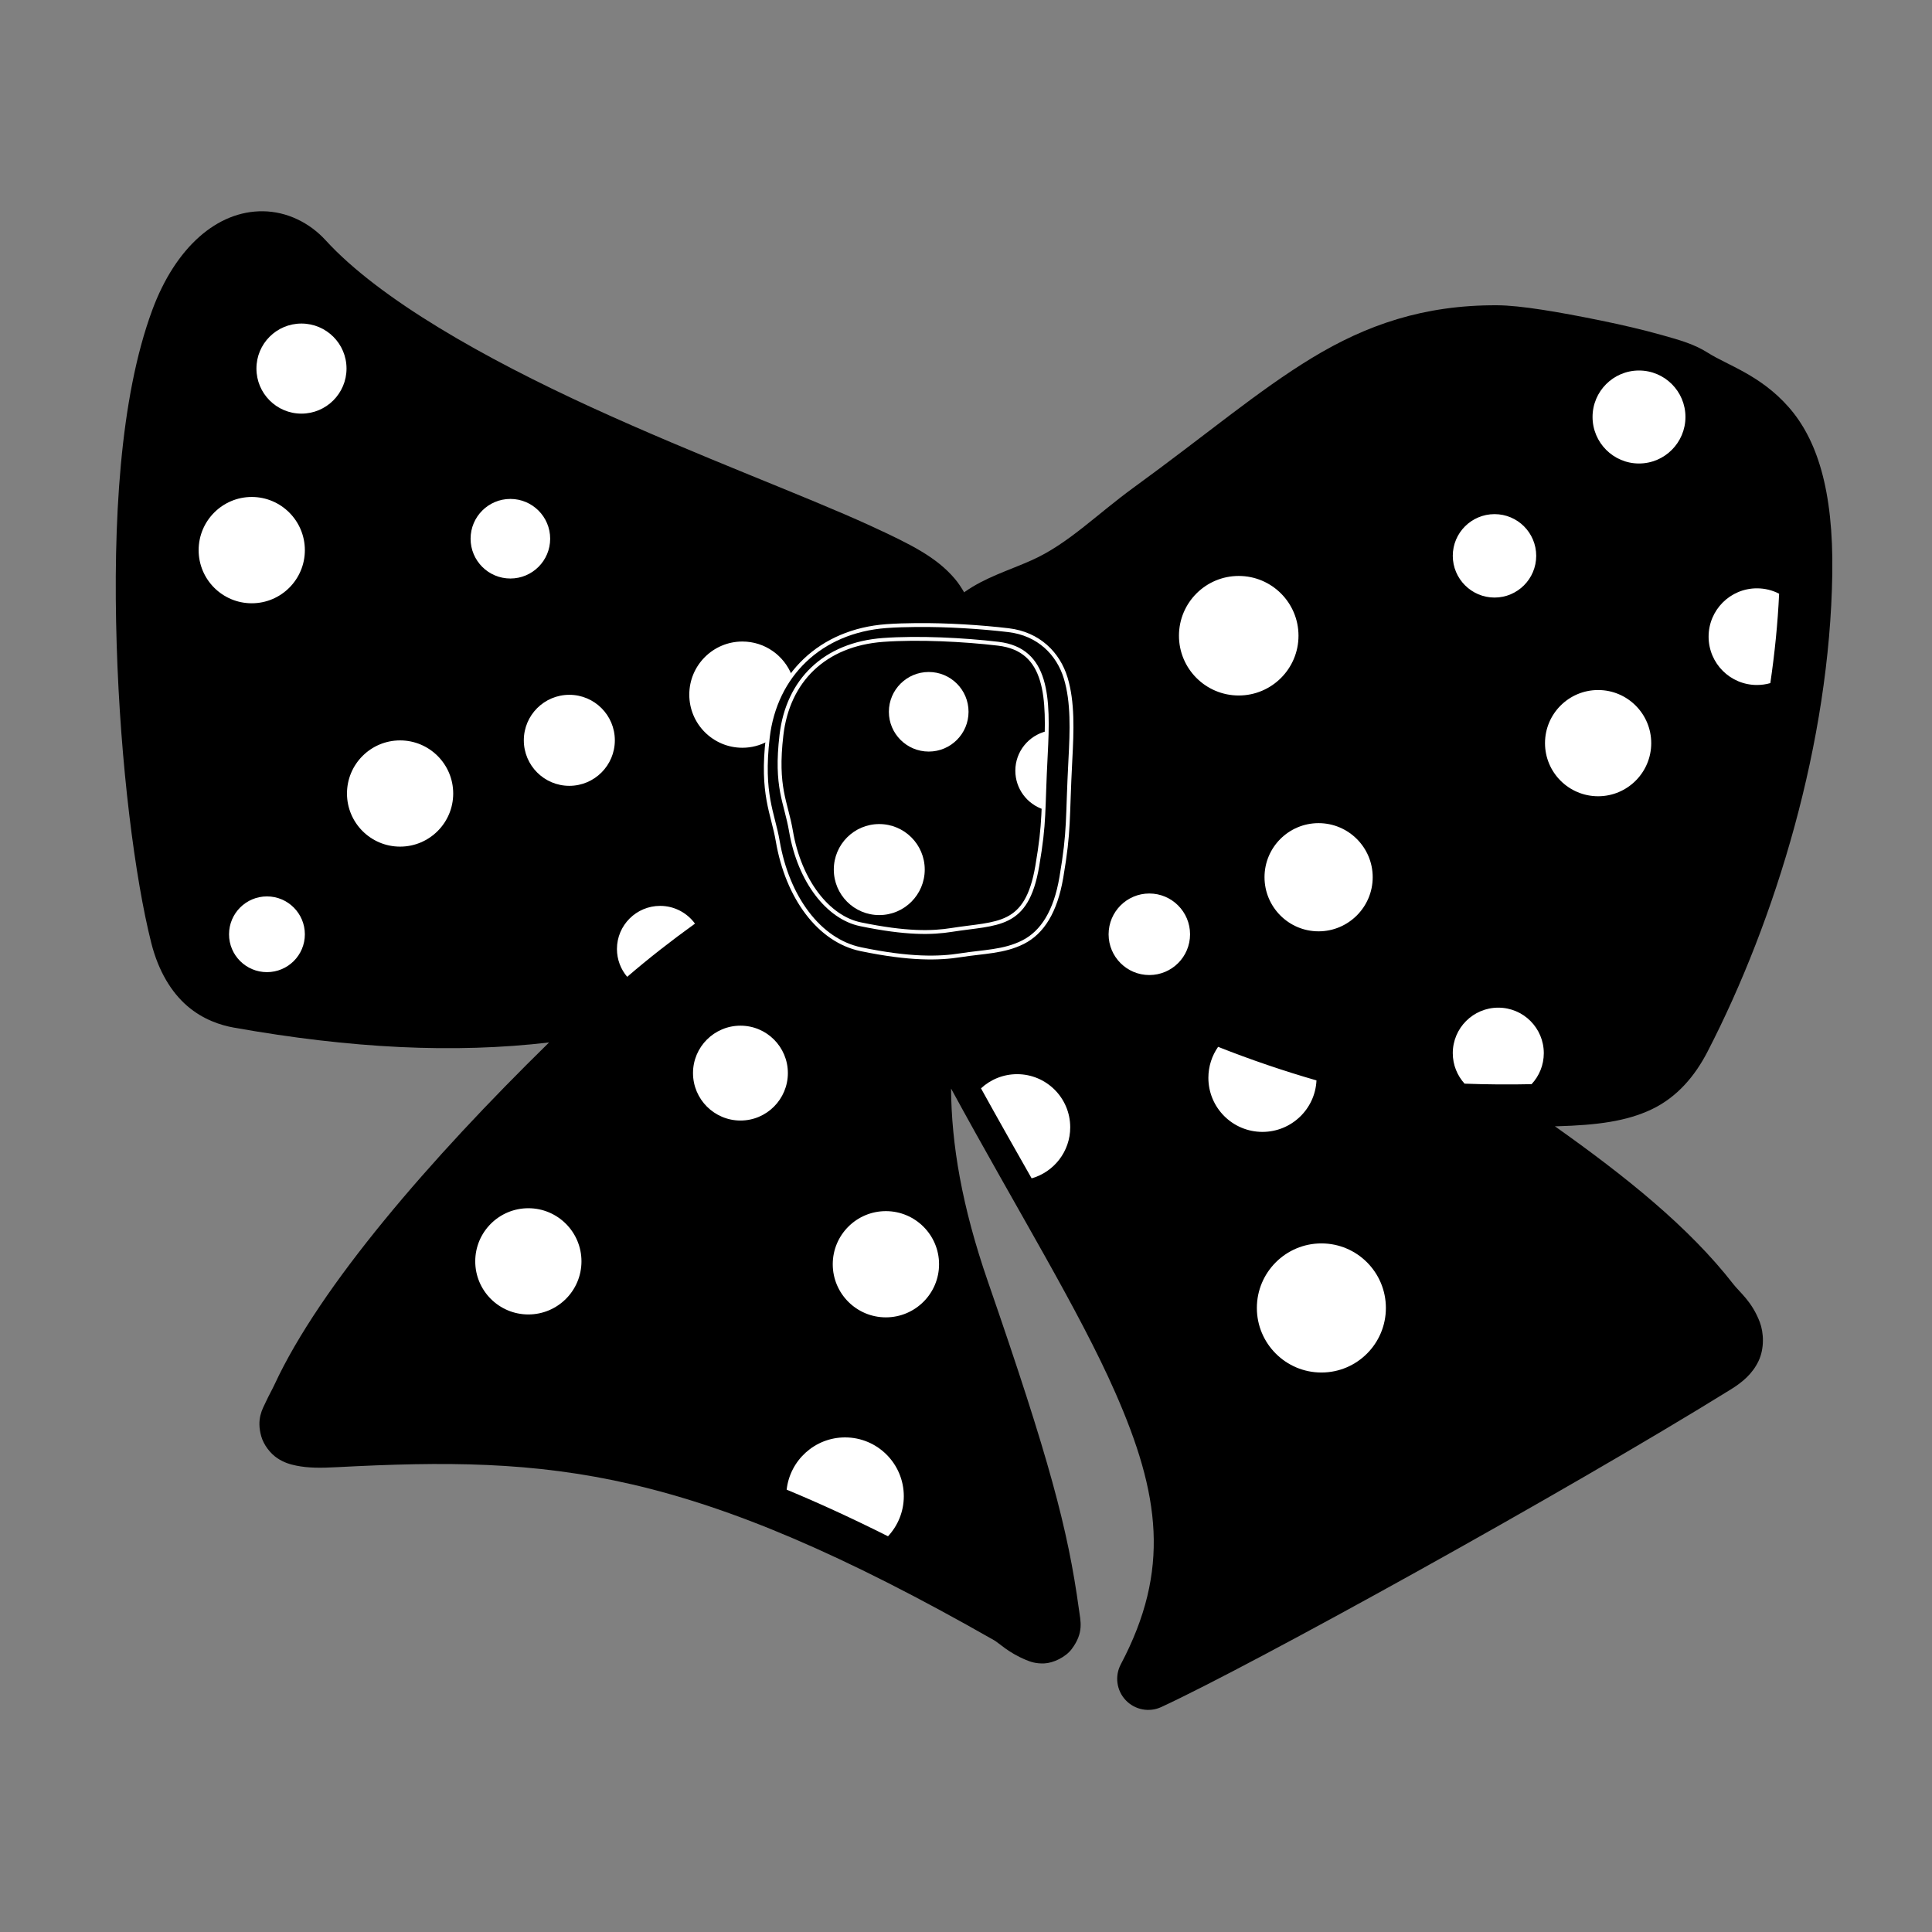
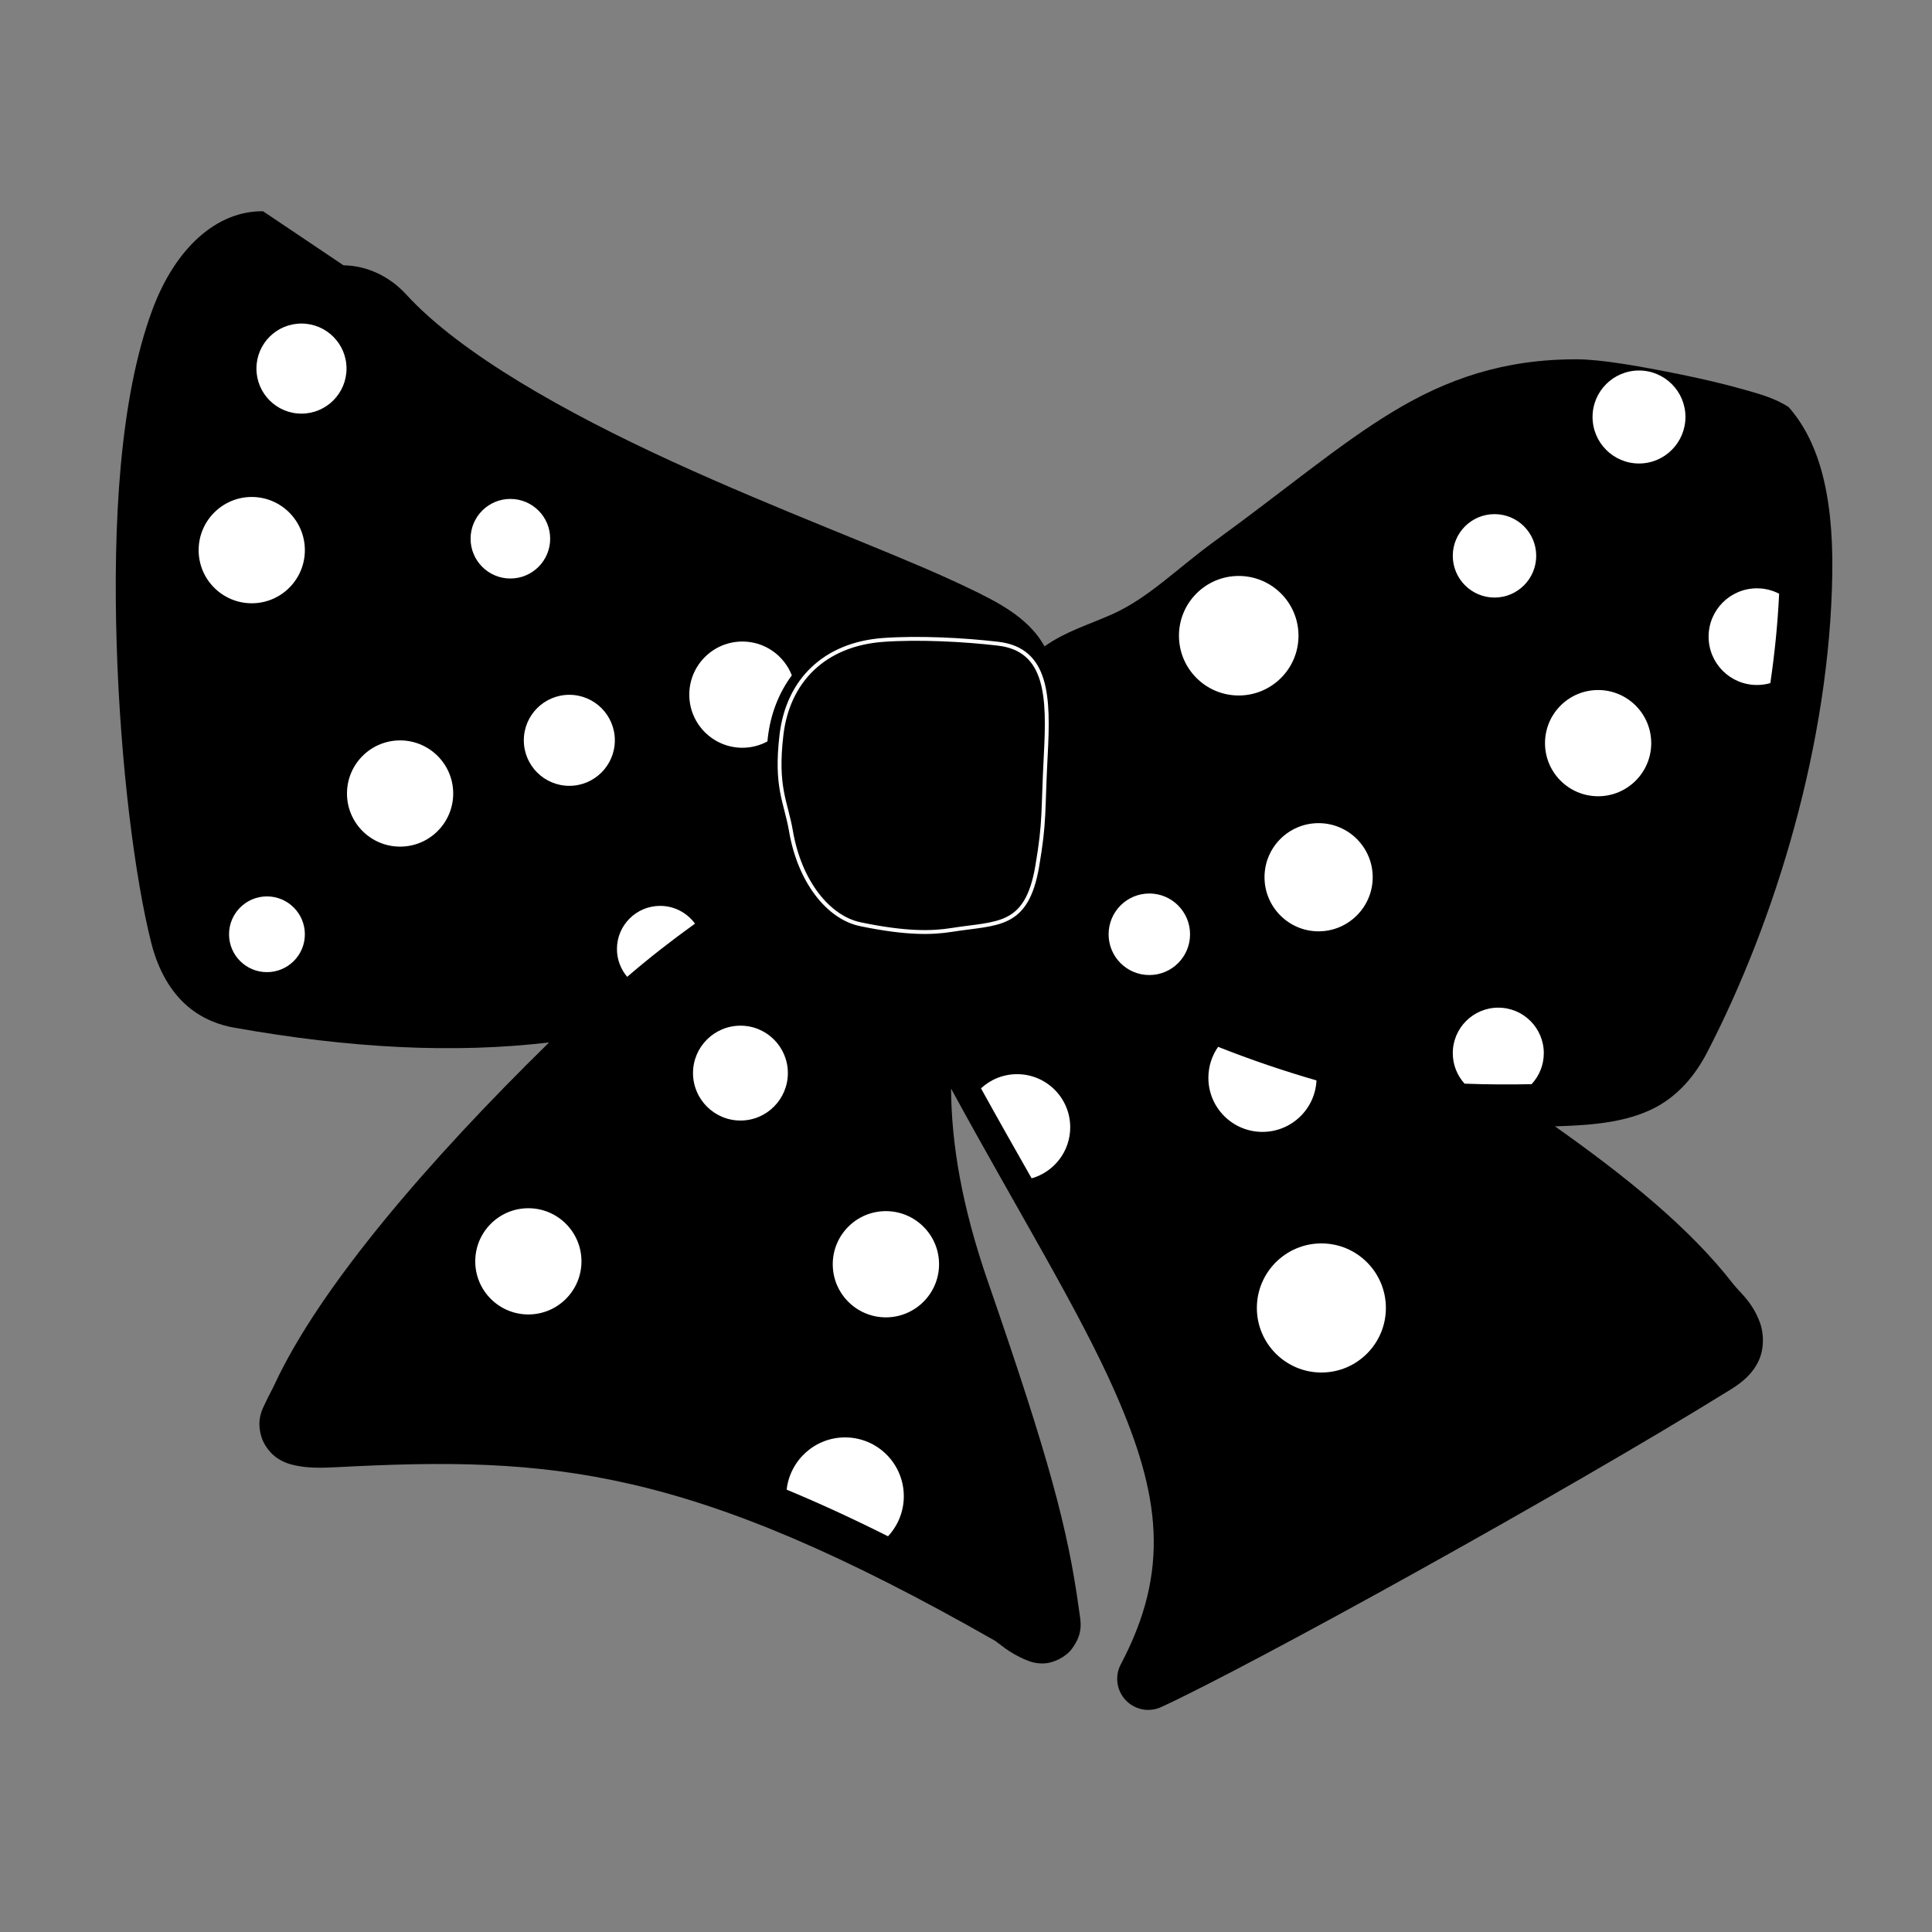
<svg xmlns="http://www.w3.org/2000/svg" version="1.1" id="レイヤー_1" x="0px" y="0px" viewBox="0 0 500 500" style="enable-background:new 0 0 500 500;" xml:space="preserve">
  <rect x="0" y="0" width="500" height="500" fill="#808080" stroke="none" />
  <g>
-     <path d="M68.087,54.675C56.223,54.521,45.399,64.02,39.394,80.28c-8.451,22.883-10.153,55.278-9.199,86.46   c0.954,31.182,4.744,60.623,8.953,77.284c1.854,7.338,5.222,12.799,9.333,16.339c4.111,3.539,8.677,4.979,11.997,5.573   c30.399,5.413,57.059,6.73,81.626,3.85c-30.8,30.16-59.226,63.035-71.062,88.542c-0.604,1.302-1.418,2.707-2.261,4.521   c-0.842,1.815-2.448,4.363-1.164,8.885c0.642,2.261,2.382,4.451,4.118,5.618s3.374,1.632,4.924,1.947   c3.101,0.631,6.24,0.633,10.586,0.403c55.56-2.929,91.162-0.154,170.06,44.808c1.246,0.71,3.609,3.158,8.169,5.058   c1.14,0.475,2.57,1.024,4.834,0.918c2.265-0.106,5.456-1.587,7.05-3.715c3.189-4.256,2.288-7.193,1.858-10.34   c-2.827-20.664-7.669-38.881-23.546-84.759c-6.764-19.547-9.436-35.599-9.535-49.956c17.342,31.856,33.045,57.194,42.458,78.582   c11.651,26.474,14.356,46.045,1.477,70.413c-1.621,3.052-1.11,6.799,1.269,9.306c2.38,2.507,6.095,3.211,9.228,1.75   c23.362-10.786,104.31-55.505,147.4-82.208c2.969-1.84,5.532-3.984,7.117-7.274c1.586-3.29,1.377-7.402,0.358-10.094   c-2.038-5.384-5.161-7.675-6.849-9.848c-11.467-14.767-27.968-27.964-46.196-40.869c0.22-0.006,0.452,0.006,0.671,0   c10.188-0.293,17.831-1.258,24.396-4.387c6.565-3.129,11.184-8.605,14.436-14.906c17.683-34.23,31.645-80.163,32.297-123.73   c0.326-21.804-4.031-34.858-11.325-43.129c-7.294-8.271-15.856-10.831-20.815-13.988c-3.594-2.288-7.258-3.299-11.997-4.633   c-4.738-1.334-10.223-2.617-15.712-3.738c-10.978-2.242-20.866-3.934-26.903-3.962c-19.025-0.086-33.867,5.114-47.874,13.608   s-27.481,19.98-46.129,33.528c-9.644,7.006-17.024,14.65-26.433,18.845c-6.168,2.75-11.831,4.361-17.301,8.169   c-0.063,0.044-0.116,0.112-0.179,0.157c-0.711-1.194-1.44-2.365-2.395-3.491c-4.777-5.634-11.278-8.885-21.889-13.765   c-16.736-7.697-44.538-17.966-72.136-30.618c-27.599-12.652-54.82-27.925-68.846-43.264c-4.143-4.531-9.974-7.417-16.182-7.498   L68.087,54.675z" />
+     <path d="M68.087,54.675C56.223,54.521,45.399,64.02,39.394,80.28c-8.451,22.883-10.153,55.278-9.199,86.46   c0.954,31.182,4.744,60.623,8.953,77.284c1.854,7.338,5.222,12.799,9.333,16.339c4.111,3.539,8.677,4.979,11.997,5.573   c30.399,5.413,57.059,6.73,81.626,3.85c-30.8,30.16-59.226,63.035-71.062,88.542c-0.604,1.302-1.418,2.707-2.261,4.521   c-0.842,1.815-2.448,4.363-1.164,8.885c0.642,2.261,2.382,4.451,4.118,5.618s3.374,1.632,4.924,1.947   c3.101,0.631,6.24,0.633,10.586,0.403c55.56-2.929,91.162-0.154,170.06,44.808c1.246,0.71,3.609,3.158,8.169,5.058   c1.14,0.475,2.57,1.024,4.834,0.918c2.265-0.106,5.456-1.587,7.05-3.715c3.189-4.256,2.288-7.193,1.858-10.34   c-2.827-20.664-7.669-38.881-23.546-84.759c-6.764-19.547-9.436-35.599-9.535-49.956c17.342,31.856,33.045,57.194,42.458,78.582   c11.651,26.474,14.356,46.045,1.477,70.413c-1.621,3.052-1.11,6.799,1.269,9.306c2.38,2.507,6.095,3.211,9.228,1.75   c23.362-10.786,104.31-55.505,147.4-82.208c2.969-1.84,5.532-3.984,7.117-7.274c1.586-3.29,1.377-7.402,0.358-10.094   c-2.038-5.384-5.161-7.675-6.849-9.848c-11.467-14.767-27.968-27.964-46.196-40.869c0.22-0.006,0.452,0.006,0.671,0   c10.188-0.293,17.831-1.258,24.396-4.387c6.565-3.129,11.184-8.605,14.436-14.906c17.683-34.23,31.645-80.163,32.297-123.73   c0.326-21.804-4.031-34.858-11.325-43.129c-3.594-2.288-7.258-3.299-11.997-4.633   c-4.738-1.334-10.223-2.617-15.712-3.738c-10.978-2.242-20.866-3.934-26.903-3.962c-19.025-0.086-33.867,5.114-47.874,13.608   s-27.481,19.98-46.129,33.528c-9.644,7.006-17.024,14.65-26.433,18.845c-6.168,2.75-11.831,4.361-17.301,8.169   c-0.063,0.044-0.116,0.112-0.179,0.157c-0.711-1.194-1.44-2.365-2.395-3.491c-4.777-5.634-11.278-8.885-21.889-13.765   c-16.736-7.697-44.538-17.966-72.136-30.618c-27.599-12.652-54.82-27.925-68.846-43.264c-4.143-4.531-9.974-7.417-16.182-7.498   L68.087,54.675z" />
    <g>
-       <path d="M230.71,189.6c-12.248,0.185-17.285,9.133-8.287,29.412c48.384,109.04,102.4,151.94,71.375,210.64    c21.746-10.04,102.57-54.6,144.7-80.7c8.74-5.415,2.795-9.763-1.48-15.269c-12.112-15.597-31.241-30.135-52.482-44.748    c-39.147-5.594-83.616-18.784-122.24-46.781c-31.092-22.534-22.242-33.098-18.783-50.405c-4.79-1.454-9.118-2.199-12.794-2.143    L230.71,189.6z" />
-       <path d="M247.57,173.47c0.027-16.329,8.798-17.208,22.671-23.393c11.011-4.909,18.816-13.095,27.53-19.425    c37.309-27.104,53.29-45.191,88.097-45.033c7.674,0.035,42.51,6.367,49.708,10.951c12.277,7.817,28.666,8.651,28.053,49.585    c-0.619,41.372-14.105,85.895-31.006,118.61c-5.534,10.723-12.285,14.212-31.498,14.765c-42.181,1.215-92.661-6.325-135.84-36.912    c-36.708-26.006-17.766-40.619-17.718-69.149L247.57,173.47z" />
      <path d="M67.636,62.608c-7.359-0.096-15.598,5.905-20.872,20.188c-15.232,41.254-7.787,126.94,0,157.77    c3.055,12.097,9.933,14.958,14.833,15.835c37.779,6.729,69.084,7.013,97.611,0.622c12.836-11.655,30.07-23.877,42.588-30.671    c10.218-5.545,14.664-6.31,16.12-4.309c1.035-2.141,1.809-4.222,2.42-6.196c7.092-22.919,11.509,1.328,15.343-16.568    c1.885-8.797,11.908-18.687,9.77-28.428c-3.576-16.292-4.451-18.723-25.113-28.228c-31.961-14.703-111.41-41.26-142.42-75.178    c-2.809-3.073-6.426-4.791-10.281-4.842L67.636,62.608z" />
-       <path d="M77.726,357.8c-3.098,6.675-7.552,10.686,8.367,9.843c55.364-2.918,93.552,0.425,172.26,45.279    c4.744,2.703,11.138,9.462,9.843,0c-2.714-19.836-7.259-37.035-22.886-82.191c-14.898-43.052-10.704-71.487-1.723-99.417    c9.247-28.755,13.714-47.424-29.038-17.226c-44.418,31.375-117.74,102.6-136.82,143.71L77.726,357.8z" />
    </g>
  </g>
  <path style="fill:#FFFFFF;" d="M78.012,83.734c-6.435,0-11.646,5.21-11.646,11.645c0,6.435,5.21,11.668,11.646,11.668  c6.435,0,11.668-5.232,11.668-11.668C89.68,88.944,84.448,83.734,78.012,83.734z M424.172,95.888  c-6.637,0-12.021,5.384-12.021,12.021c0,6.637,5.384,12.043,12.021,12.043c6.637,0,12.021-5.406,12.021-12.043  C436.193,101.272,430.809,95.888,424.172,95.888z M65.152,128.615c-7.588,0-13.745,6.179-13.745,13.767  c0,7.588,6.157,13.745,13.745,13.745c7.588,0,13.745-6.157,13.745-13.745C78.897,134.794,72.74,128.615,65.152,128.615z   M132.086,129.123c-5.686,0-10.298,4.611-10.298,10.298c0,5.686,4.611,10.298,10.298,10.298c5.686,0,10.298-4.611,10.298-10.298  C142.384,133.735,137.773,129.123,132.086,129.123z M386.786,133.057c-5.958,0-10.806,4.826-10.806,10.784  c0,5.958,4.848,10.806,10.806,10.806c5.958,0,10.784-4.848,10.784-10.806C397.57,137.883,392.744,133.057,386.786,133.057z   M320.582,149.056c-8.539,0-15.468,6.929-15.468,15.468c0,8.539,6.929,15.468,15.468,15.468c8.539,0,15.468-6.929,15.468-15.468  C336.05,155.985,329.121,149.056,320.582,149.056z M454.692,152.26c-6.909,0-12.507,5.598-12.507,12.507  c0,6.909,5.598,12.507,12.507,12.507c1.207,0,2.364-0.167,3.469-0.486c1.135-7.734,1.92-15.469,2.276-23.136  C458.714,152.76,456.764,152.259,454.692,152.26L454.692,152.26z M192.132,166.027c-7.588,0-13.745,6.157-13.745,13.745  c0,7.588,6.157,13.745,13.745,13.745c2.346,0,4.542-0.598,6.475-1.635c0.037-0.356,0.067-0.693,0.11-1.061  c0.722-6.123,2.879-11.563,6.209-16.043C202.926,169.66,197.956,166.027,192.132,166.027L192.132,166.027z M413.592,178.579  c-7.588,0-13.745,6.157-13.745,13.745c0,7.588,6.157,13.745,13.745,13.745c7.588,0,13.745-6.157,13.745-13.745  C427.337,184.736,421.18,178.579,413.592,178.579z M147.342,179.816c-6.501,0-11.778,5.277-11.778,11.778  c0,6.501,5.277,11.778,11.778,11.778c6.501,0,11.778-5.277,11.778-11.778C159.12,185.093,153.843,179.816,147.342,179.816z   M103.544,191.616c-7.588,0-13.745,6.157-13.745,13.745c0,7.588,6.157,13.745,13.745,13.745c7.588,0,13.745-6.157,13.745-13.745  C117.289,197.773,111.132,191.616,103.544,191.616z M341.244,213.029c-7.724,0-13.988,6.264-13.988,13.988  c0,7.724,6.264,14.01,13.988,14.01c7.724,0,14.01-6.286,14.01-14.01C355.254,219.293,348.968,213.029,341.244,213.029z   M297.446,231.237c-5.822,0-10.541,4.74-10.541,10.563c0,5.822,4.718,10.54,10.541,10.54c5.822,0,10.541-4.718,10.541-10.54  C307.987,235.978,303.269,231.237,297.446,231.237L297.446,231.237z M69.086,231.989c-5.415,0-9.811,4.397-9.811,9.811  s4.397,9.789,9.811,9.789c5.415,0,9.811-4.375,9.811-9.789C78.897,236.385,74.501,231.989,69.086,231.989z M170.846,234.441  c-6.162,0-11.181,4.997-11.181,11.159c0,2.747,1,5.259,2.652,7.204c5.474-4.72,11.515-9.441,17.546-13.767  C177.833,236.258,174.551,234.441,170.846,234.441L170.846,234.441z M387.756,260.781c-6.501,0-11.778,5.277-11.778,11.778  c0,3.036,1.16,5.8,3.049,7.889c5.905,0.223,11.692,0.262,17.347,0.133c1.958-2.104,3.16-4.923,3.16-8.021  C399.534,266.058,394.258,260.781,387.756,260.781L387.756,260.781z M191.636,265.444c-6.773,0-12.286,5.491-12.286,12.264  c0,6.773,5.513,12.286,12.286,12.286c6.773,0,12.264-5.513,12.264-12.286C203.9,270.935,198.409,265.444,191.636,265.444z   M315.246,270.924c-1.59,2.27-2.519,5.04-2.519,8.021c0,7.724,6.264,13.988,13.988,13.988c7.504,0,13.645-5.905,13.988-13.325  C332.236,277.163,323.727,274.278,315.246,270.924L315.246,270.924z M263.228,277.995c-3.608,0-6.895,1.392-9.347,3.668  c4.537,8.202,8.919,15.931,13.104,23.291c5.761-1.637,9.988-6.93,9.988-13.214C276.973,284.152,270.816,277.995,263.228,277.995  L263.228,277.995z M136.738,312.688c-7.588,0-13.745,6.157-13.745,13.745c0,7.588,6.157,13.745,13.745,13.745  c7.588,0,13.745-6.157,13.745-13.745C150.483,318.845,144.326,312.688,136.738,312.688z M229.261,313.44  c-7.588,0-13.745,6.157-13.745,13.745c0,7.588,6.157,13.745,13.745,13.745c7.588,0,13.767-6.157,13.767-13.745  C243.028,319.596,236.849,313.44,229.261,313.44z M341.981,321.793c-9.218,0-16.706,7.488-16.706,16.706  c0,9.218,7.488,16.706,16.706,16.706c9.218,0,16.684-7.488,16.684-16.706C358.665,329.28,351.199,321.793,341.981,321.793z   M218.701,371.999c-7.825,0-14.264,5.924-15.115,13.524c8.244,3.418,16.932,7.399,26.23,12.065c2.532-2.72,4.088-6.354,4.088-10.364  C233.904,378.82,227.104,371.998,218.701,371.999L218.701,371.999z" />
  <g>
-     <path style="stroke:#FFFFFF;stroke-miterlimit:10;" d="M237.16,161.76c-2.666,0.023-5.272,0.097-7.741,0.275   c-17.148,1.251-28.821,12.741-30.714,28.79c-1.734,14.703,1.341,19.65,2.565,26.82c2.495,14.613,10.742,25.774,21.529,28.011   c12.696,2.633,20.18,2.45,25.812,1.557c5.901-0.936,11.209-0.873,16.17-3.39c4.961-2.517,8.381-7.865,9.894-16.742   c2.123-12.45,1.513-14.823,2.336-30.393c0.404-7.635,0.686-14.962-1.214-21.232c-1.9-6.269-6.954-11.441-14.819-12.368   c-7.158-0.843-15.799-1.397-23.82-1.328L237.16,161.76z" />
    <path style="stroke:#FFFFFF;stroke-miterlimit:10;" d="M202.24,190.22c1.661-14.088,11.152-23.5,26.331-24.608   c9.135-0.658,20.772-0.077,29.776,0.984c12.899,1.52,13.075,14.074,12.304,28.668c-0.8,15.134-0.198,17.085-2.215,28.915   c-2.731,16.016-10.253,14.602-22.147,16.487c-5.045,0.8-11.67,1.003-23.624-1.477c-8.305-1.723-15.732-11.04-17.964-24.116   C203.409,207.507,200.633,203.856,202.24,190.22L202.24,190.22z" />
  </g>
-   <path style="fill:#FFFFFF;" d="M240.36,173.91c-5.686,0-10.32,4.611-10.32,10.298c0,5.686,4.633,10.298,10.32,10.298  c5.686,0,10.298-4.611,10.298-10.298C250.658,178.522,246.047,173.91,240.36,173.91L240.36,173.91z M270.877,189.224  c-4.64,1.108-8.11,5.256-8.11,10.231c0,4.681,3.065,8.657,7.292,10.032c0.151-3.513,0.246-7.589,0.597-14.231  C270.765,193.19,270.839,191.182,270.877,189.224L270.877,189.224z M227.544,213.266c-6.501,0-11.756,5.277-11.756,11.778  s5.255,11.778,11.756,11.778s11.778-5.277,11.778-11.778C239.322,218.543,234.045,213.266,227.544,213.266z" />
</svg>